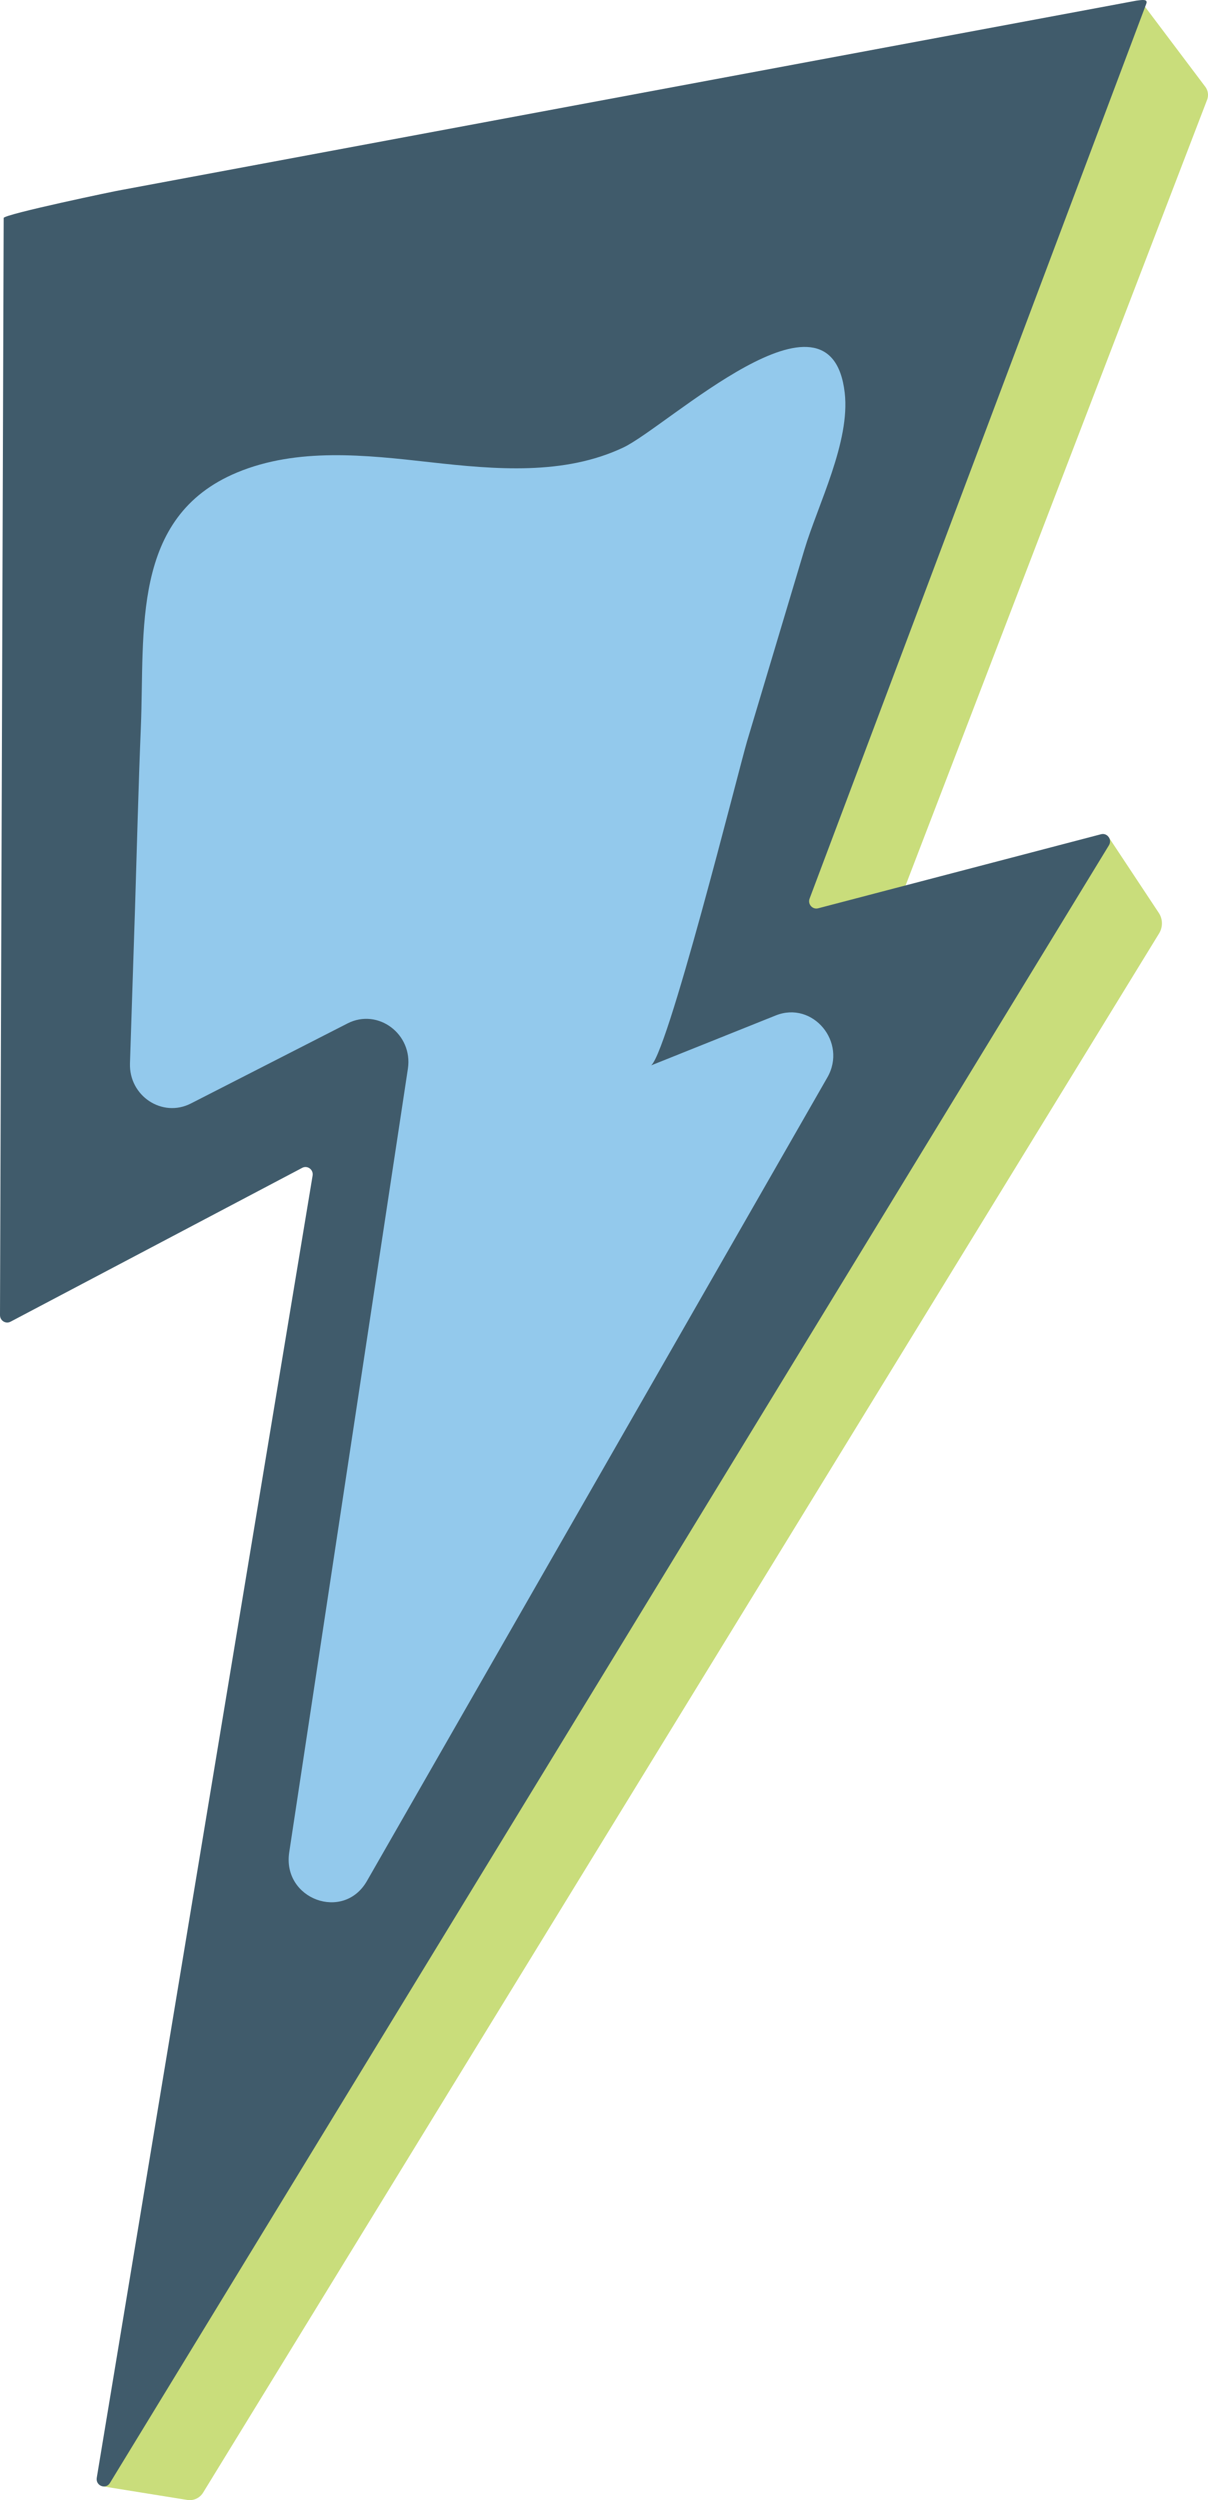
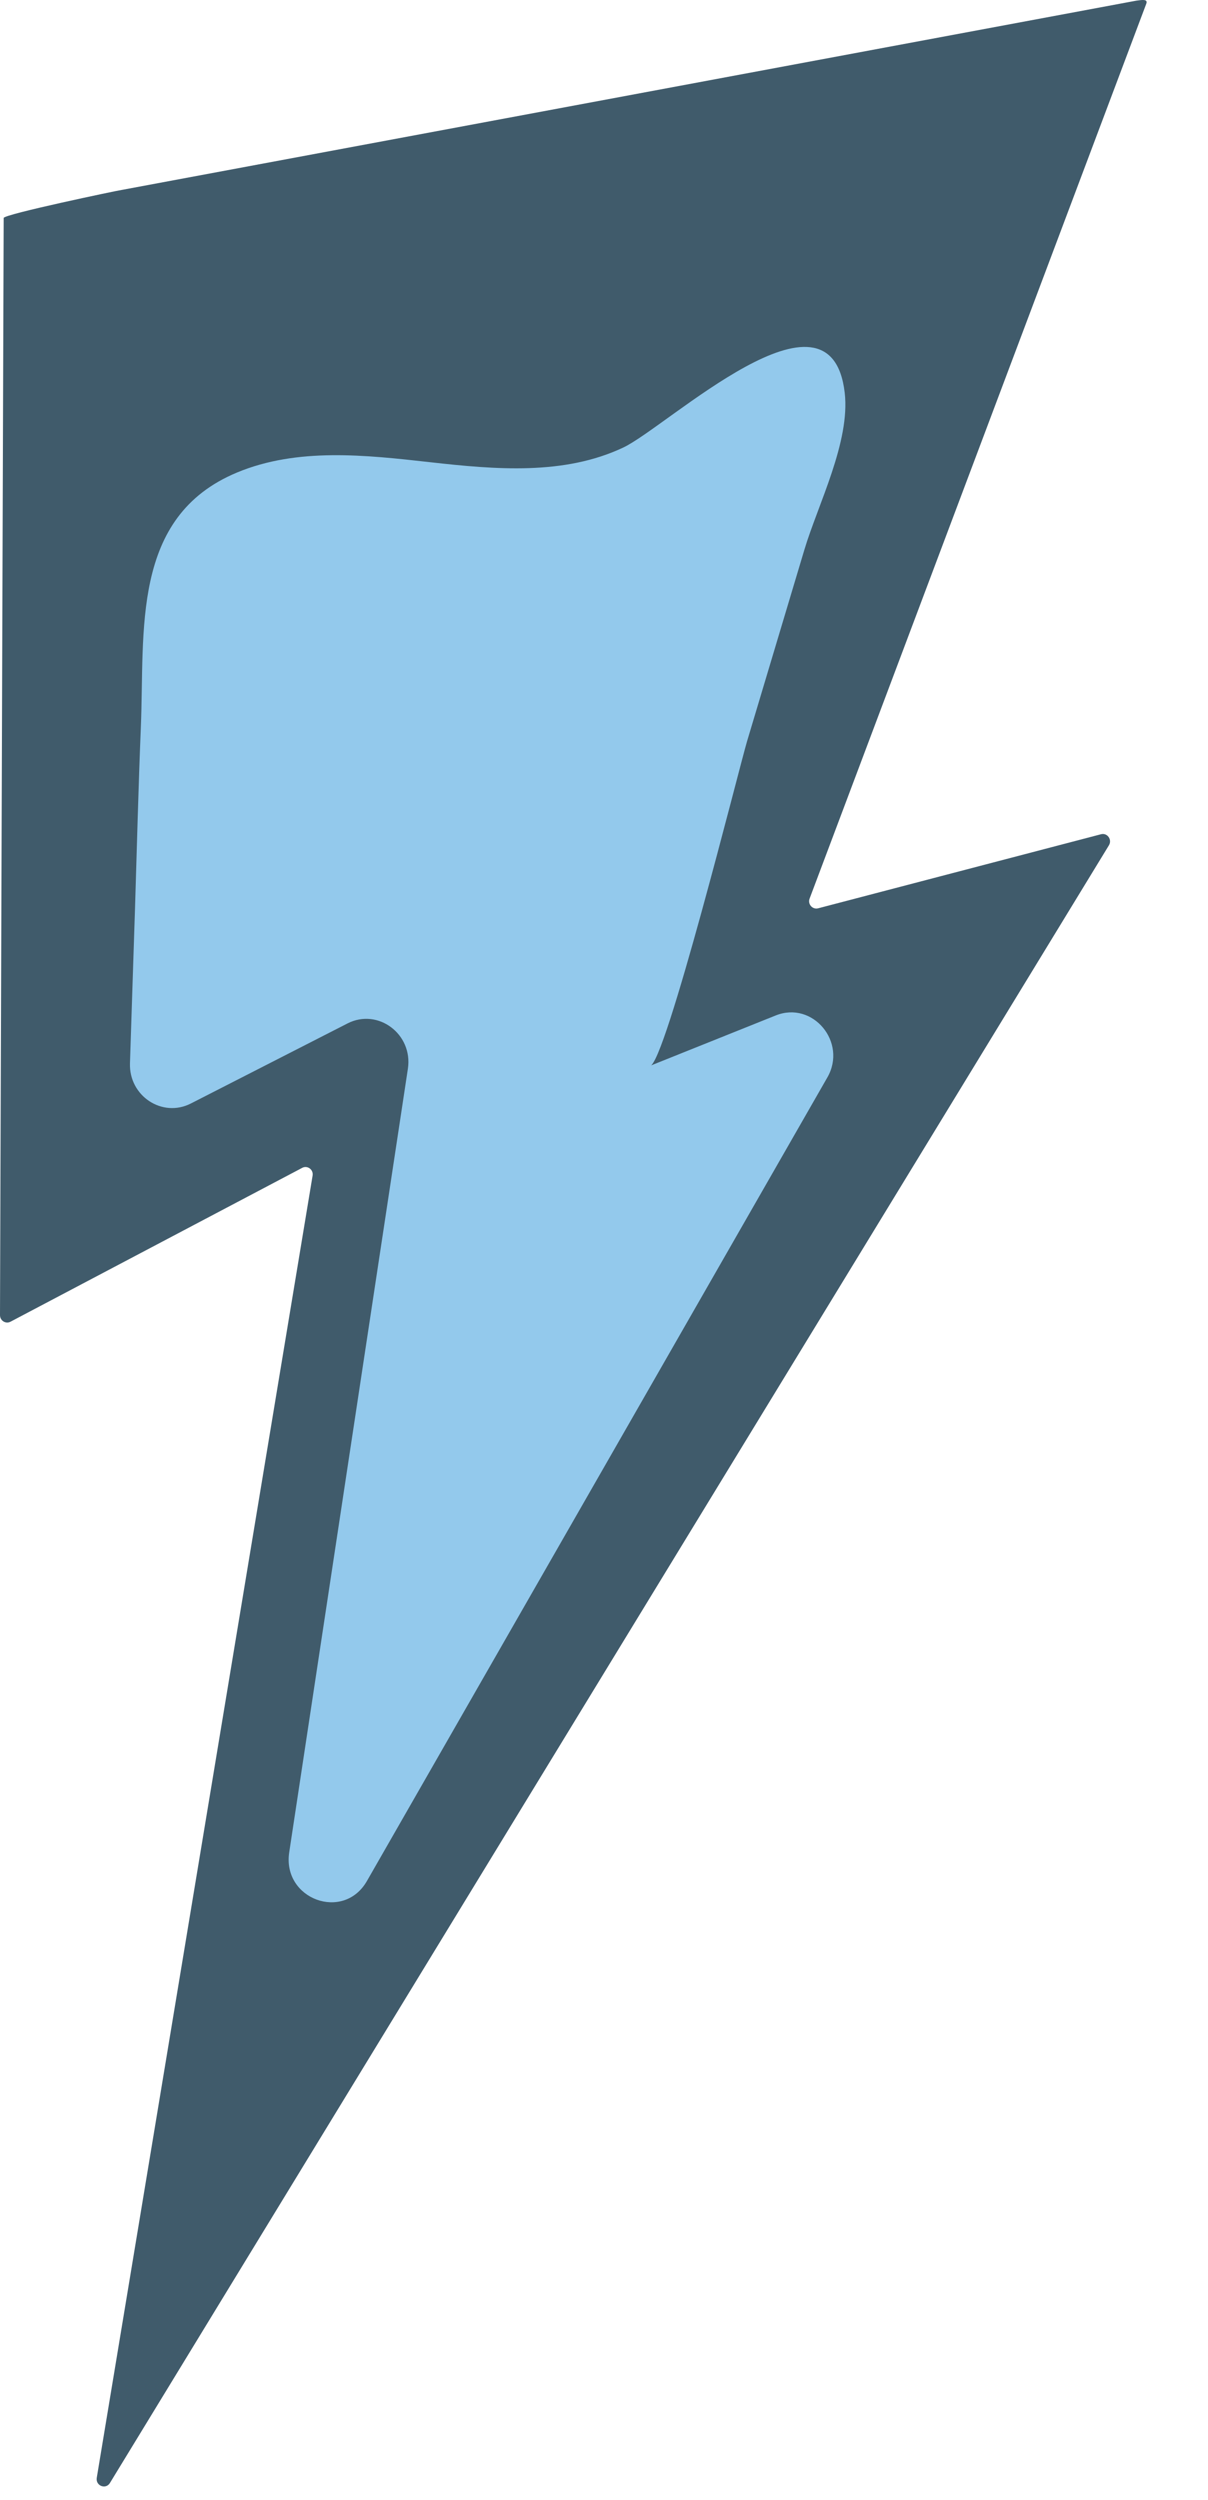
<svg xmlns="http://www.w3.org/2000/svg" id="Layer_1" data-name="Layer 1" viewBox="0 0 141.09 291.91">
  <defs>
    <style>
      .cls-1 {
        fill: #c9dd7b;
      }

      .cls-1, .cls-2, .cls-3 {
        stroke-width: 0px;
      }

      .cls-2 {
        fill: #405b6b;
      }

      .cls-3 {
        fill: #93c9ec;
      }
    </style>
  </defs>
-   <path class="cls-1" d="M133.42.37l7.36,9.77c.32.43.4,1,.21,1.5l-37.83,98.54-15.92-.88L133.42.37Z" />
-   <path class="cls-1" d="M11.98,290.29l9.89,1.59c.73.12,1.46-.22,1.85-.85l111.66-182.05c.45-.74.44-1.68-.04-2.4l-5.84-8.82L11.98,290.29Z" />
  <path class="cls-2" d="M.43,25.45L0,153.55c0,.64.66,1.06,1.22.77l34.08-17.97c.61-.32,1.33.21,1.21.91l-25.21,152.04c-.15.93,1.05,1.4,1.54.6l116.68-191.21c.4-.66-.19-1.48-.92-1.29l-33.05,8.65c-.66.17-1.24-.49-.99-1.14L133.88.44c.23-.6-.56-.44-1.18-.36L14.19,22.18c-.42.05-13.76,2.84-13.76,3.27Z" />
  <path class="cls-3" d="M75.9,124.46c1.74.03,10.53-35.18,11.35-37.9,2.23-7.46,4.47-14.92,6.7-22.38,1.59-5.3,5.37-12.59,4.71-18.32-1.64-14.15-20.69,3.94-25.86,6.39-6.92,3.27-14.93,2.57-22.52,1.72-7.58-.85-15.54-1.74-22.6,1.2-12.43,5.18-10.76,18.48-11.23,29.77-.29,7.04-.46,14.08-.68,21.12l-.59,18.1c-.12,3.81,3.78,6.38,7.11,4.68l18.3-9.35c3.56-1.82,7.66,1.25,7.05,5.29l-13.86,91.49c-.83,5.48,6.35,8.12,9.08,3.34l53.77-93.81c2.36-4.11-1.7-8.98-6.03-7.24-7.22,2.89-14.7,5.89-14.7,5.89Z" />
</svg>